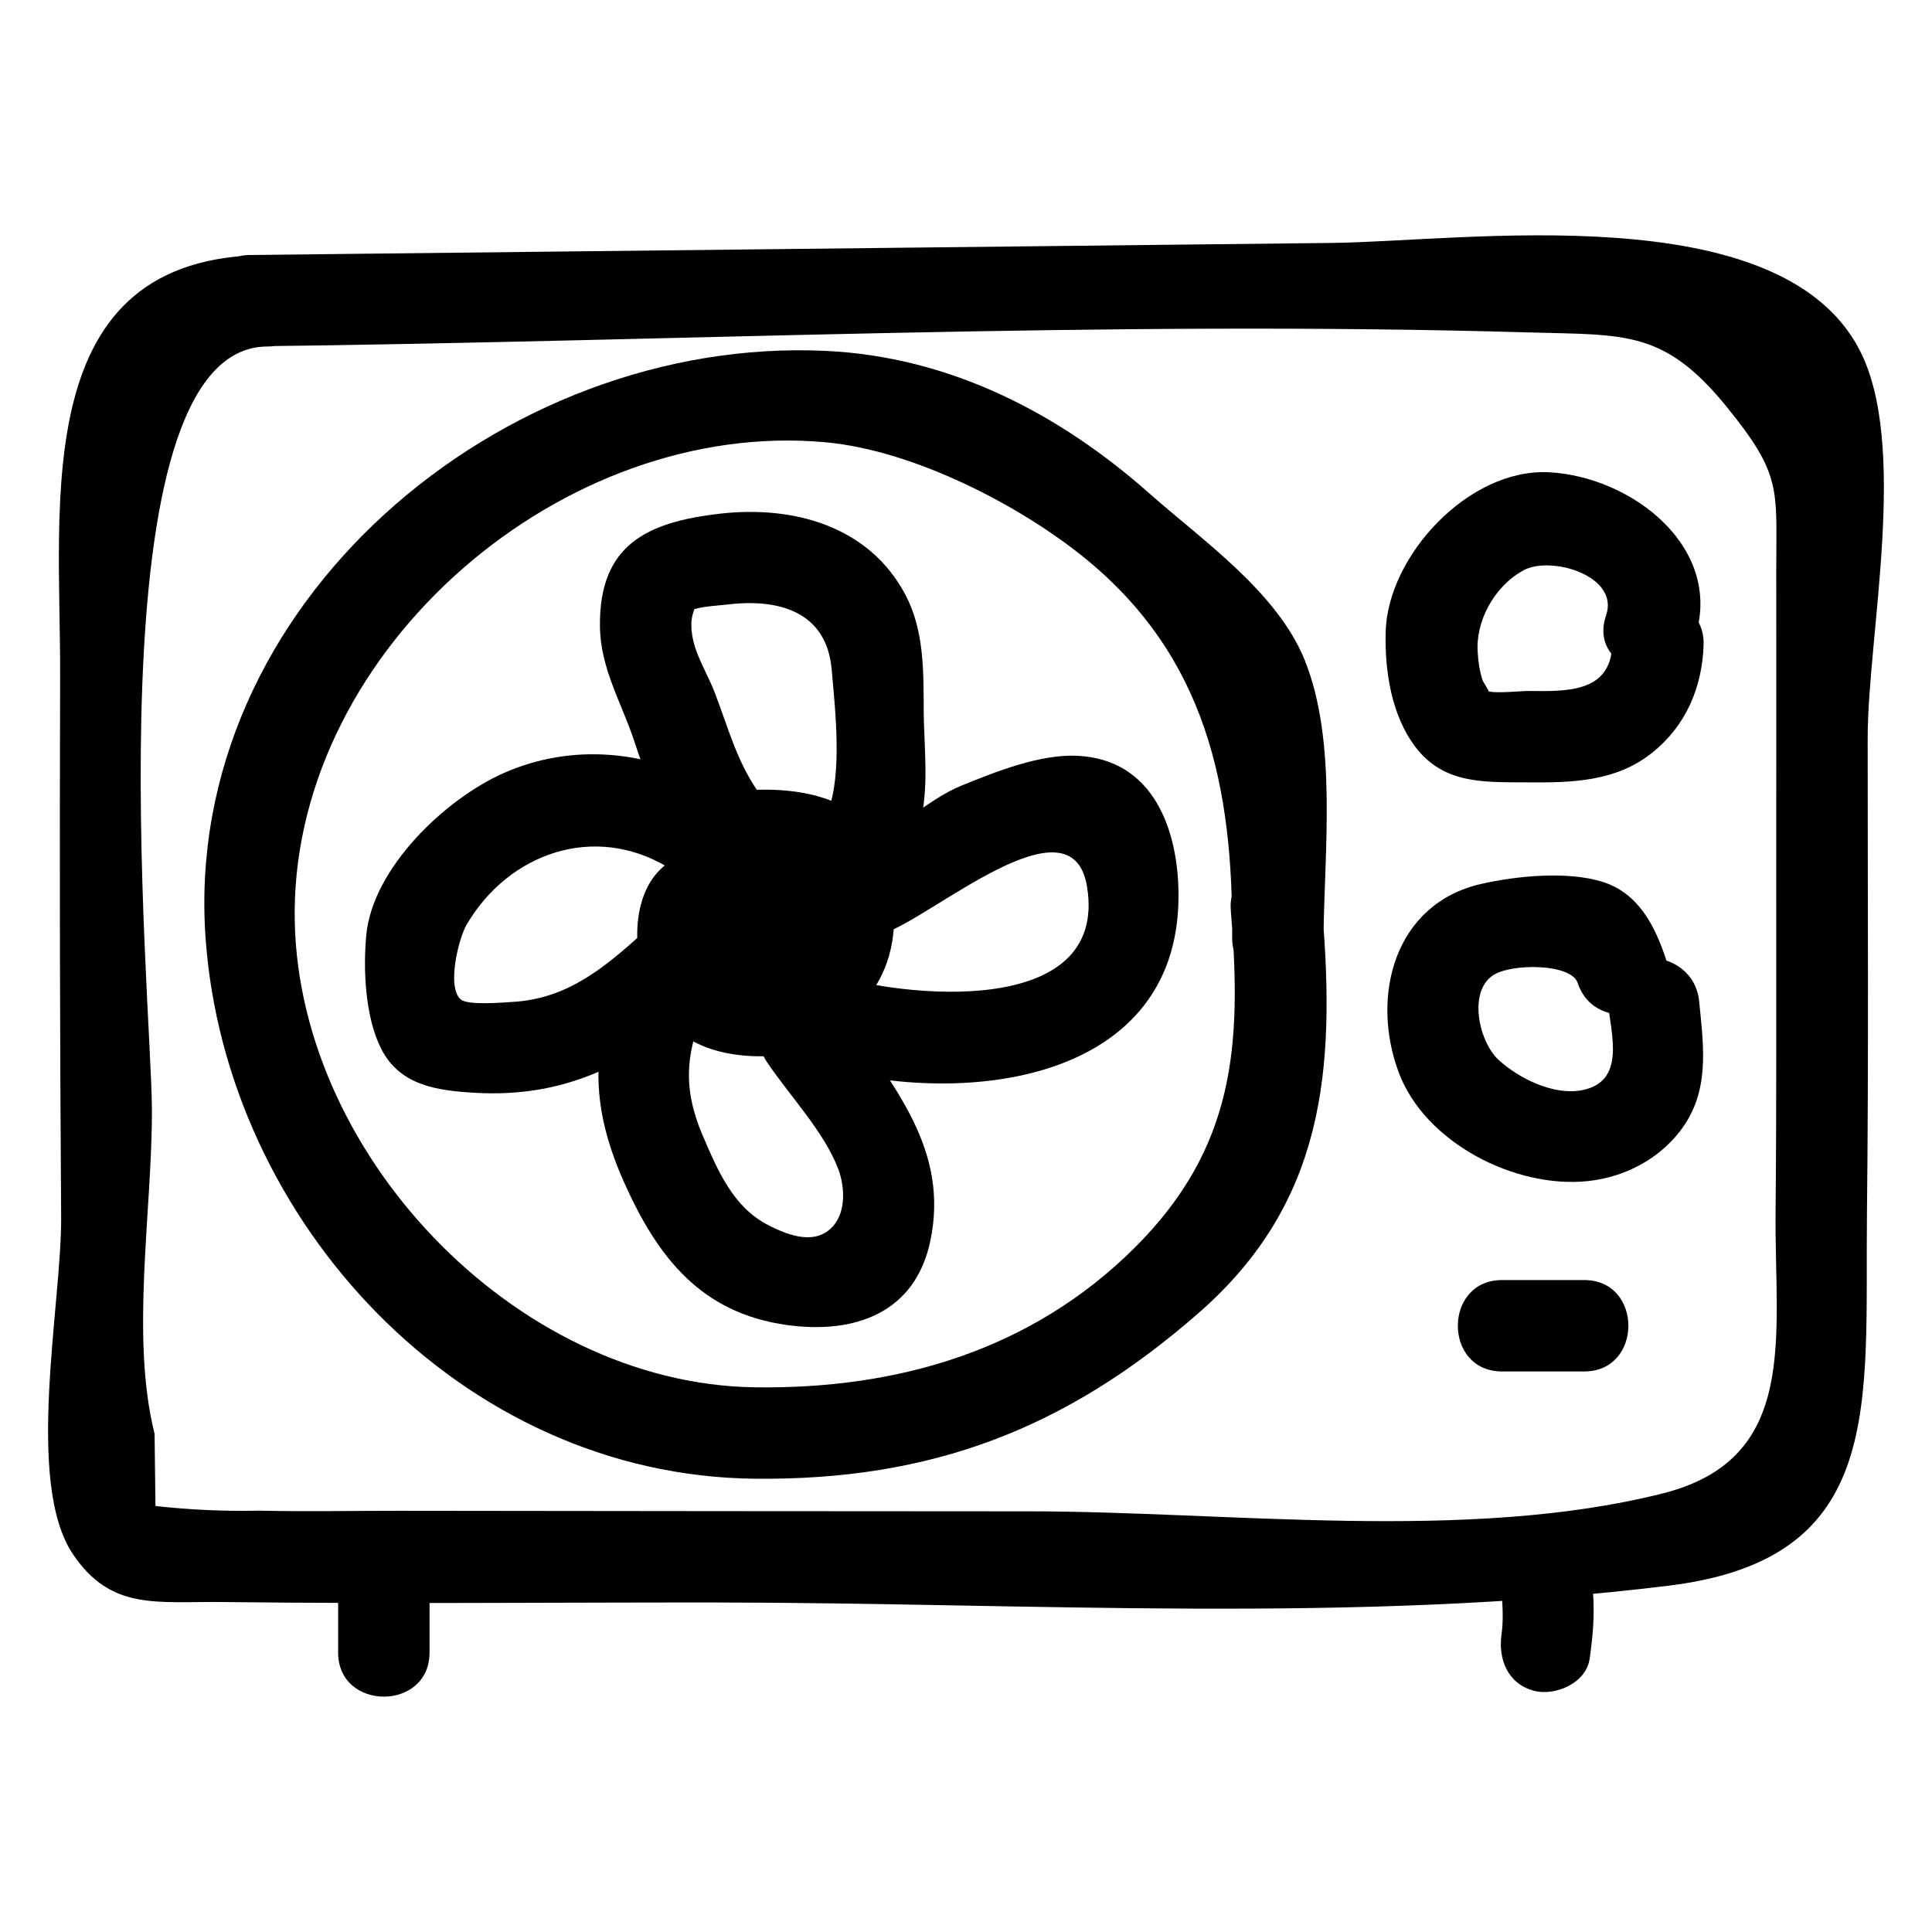
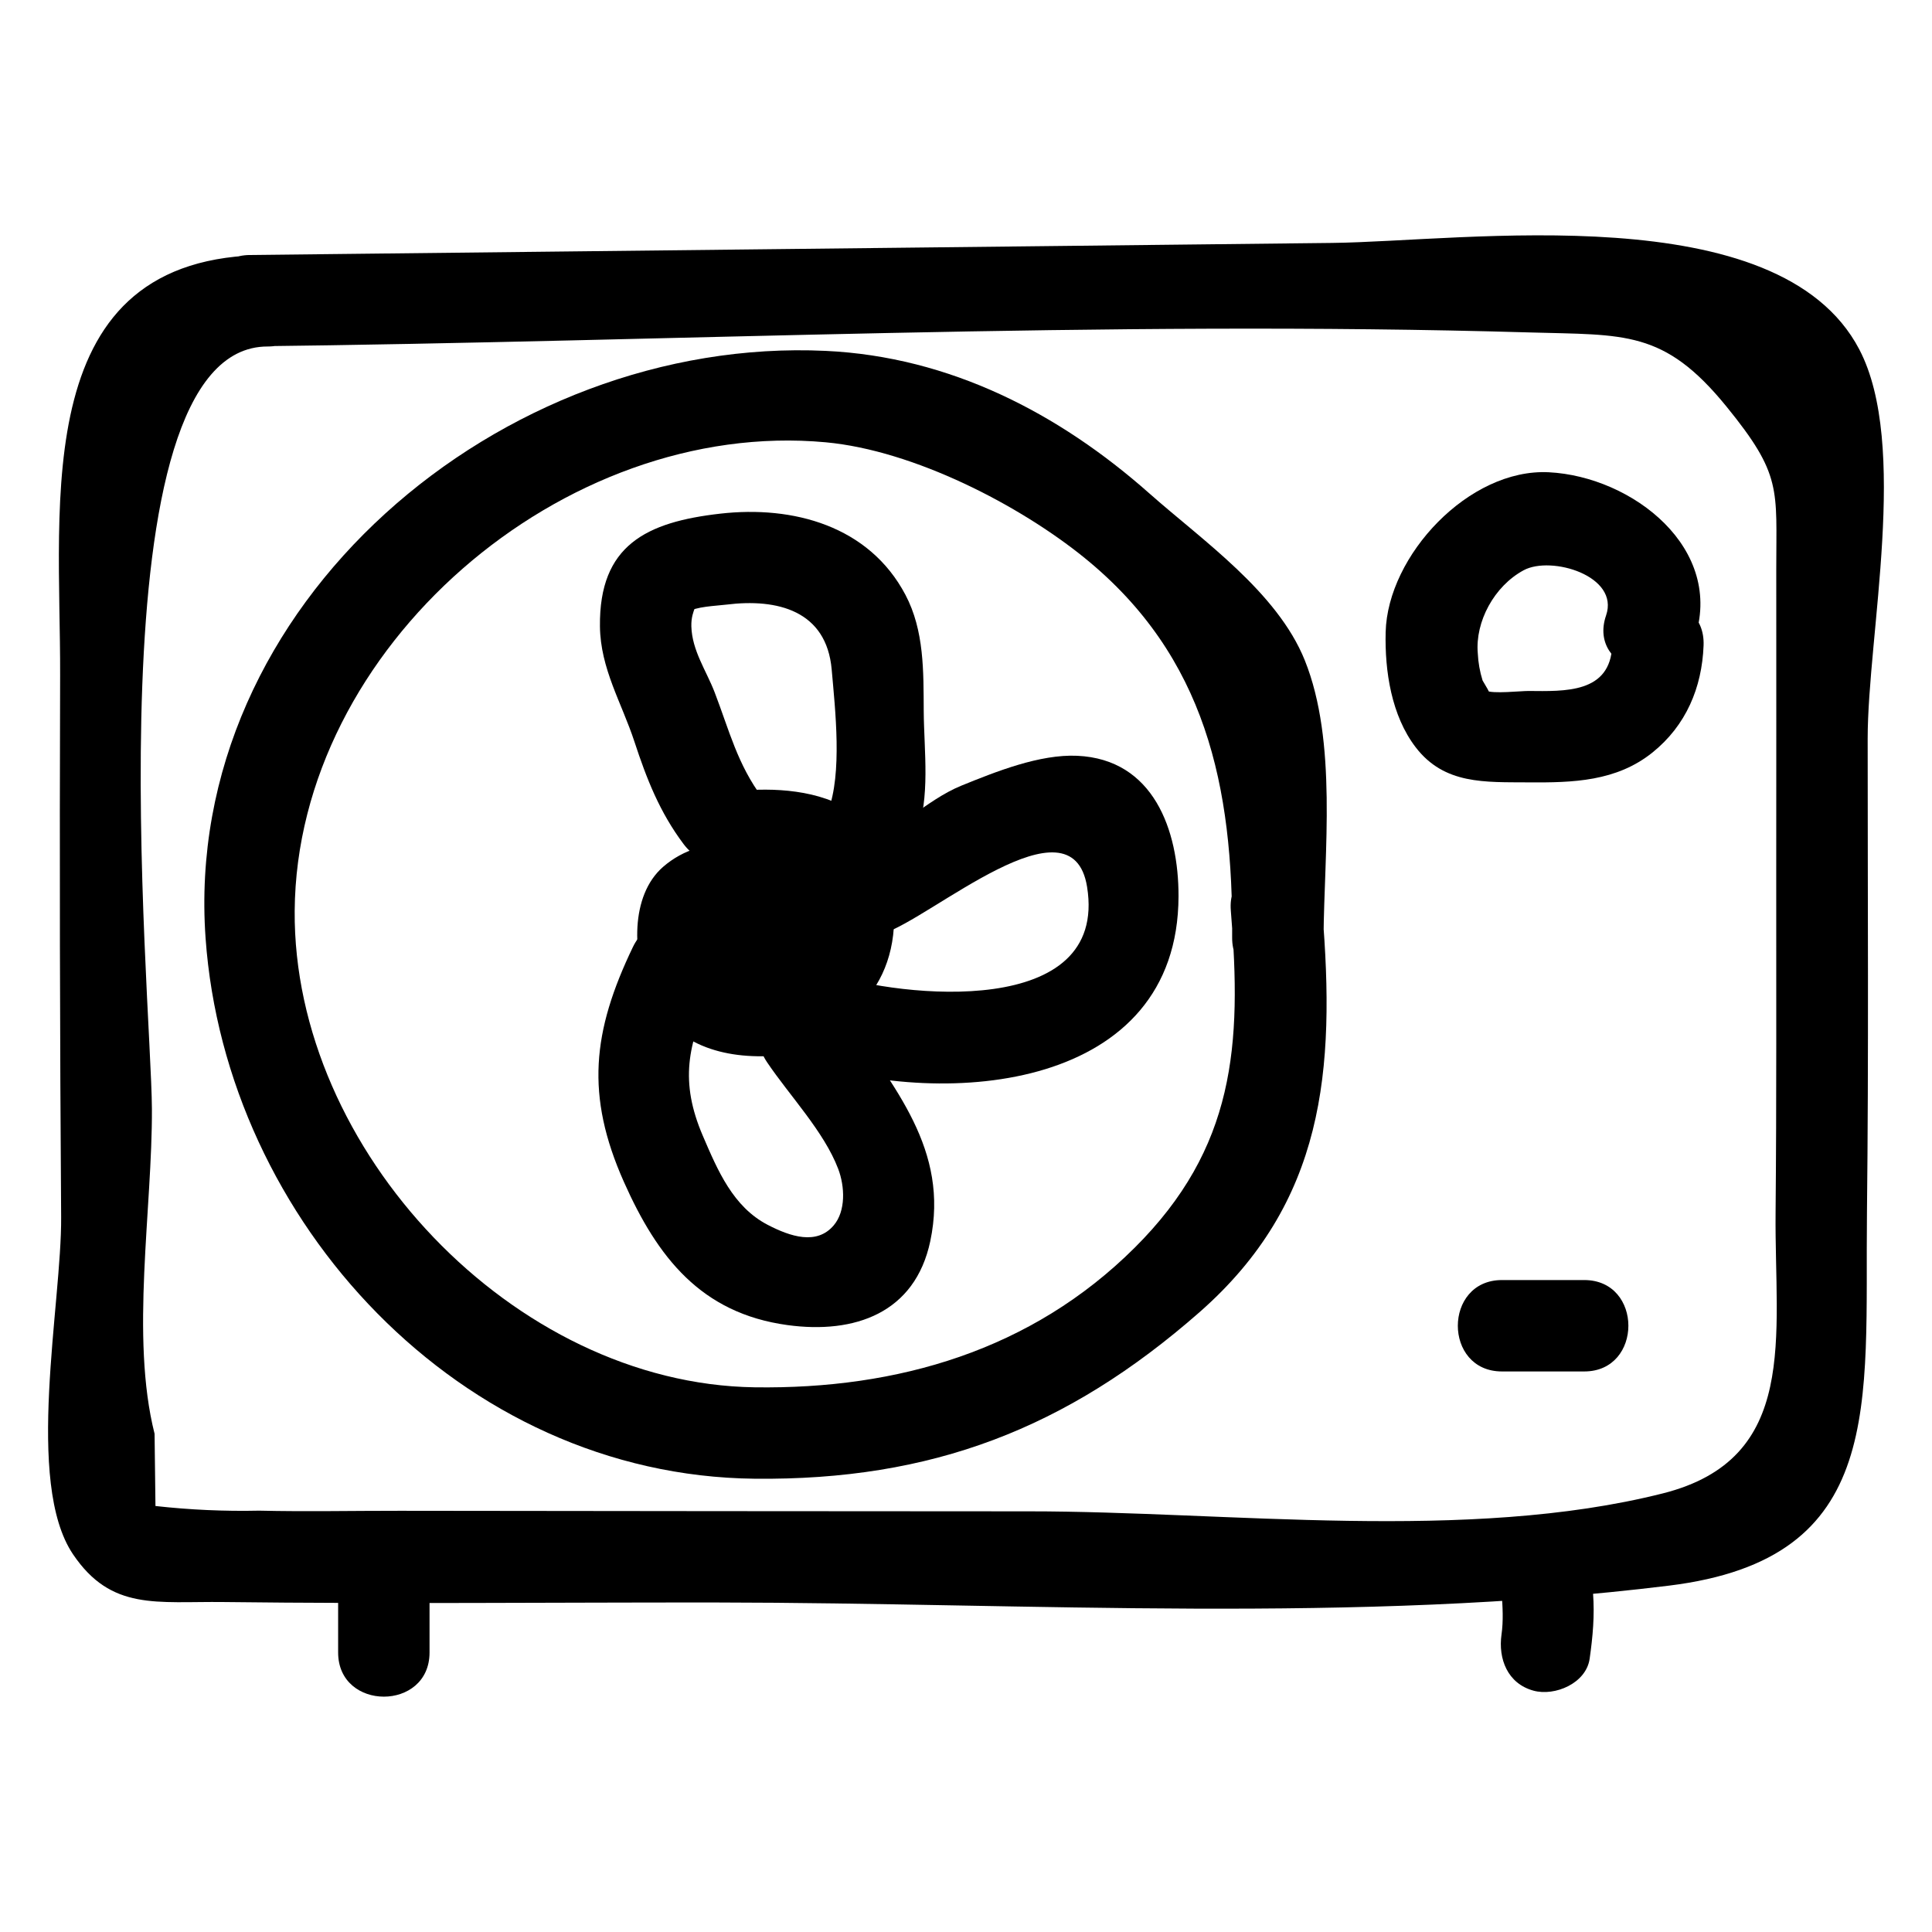
<svg xmlns="http://www.w3.org/2000/svg" fill="#000000" width="800px" height="800px" version="1.1" viewBox="144 144 512 512">
  <g>
    <path d="m210.2 235.79c112.75-1.258 226.48-6.981 339.18-3.691 25.191 0.734 35.555-0.742 52.125 19.605 14.805 18.184 13.215 21.82 13.223 43.156 0.012 26.938 0.016 53.871-0.008 80.809-0.023 29.926 0.105 59.863-0.172 89.789-0.305 32.758 6.445 65.148-29.891 74.309-51.742 13.051-114.98 4.75-168.01 4.754-55.551 0.004-111.11-0.094-166.66-0.145-12.426-0.012-24.887 0.254-37.309-0.035-9.18 0.199-18.344-0.215-27.48-1.234-0.078-6.379-0.156-12.758-0.234-19.137-6.481-25.672-0.574-59.629-0.707-86.125-0.156-29.914-16.867-202.09 30.672-202.02 15.586 0.023 15.609-24.199 0-24.223-63.625-0.098-54.84 65.137-54.996 111.4-0.16 47.848-0.074 95.699 0.27 143.55 0.164 22.938-9.703 70.312 3.148 89.352 10.152 15.035 22.168 12.434 39.996 12.652 43.516 0.531 87.066 0.082 130.58 0.121 83.391 0.078 169.46 5.754 252.39-4.469 57.719-7.113 51.879-47.973 52.445-98.75 0.469-41.891 0.184-83.809 0.188-125.7 0.004-27.484 11.012-77.879-2.219-103.16-21.367-40.836-104.47-28.613-139.75-28.219-95.598 1.066-191.19 2.133-286.79 3.199-15.574 0.168-15.613 24.391 0.004 24.215z" />
    <path d="m571.25 315.05c-0.48 12.742-12.578 12.141-22.184 12.066-1.996-0.016-9.523 0.824-11.258-0.102 1.523 1.723 1.223 0.828-0.91-2.684-0.73-2.348-1.156-4.754-1.27-7.211-0.723-8.328 4.332-17.789 12.172-22.004 7.285-3.918 25.438 1.484 21.828 11.98-5.078 14.773 18.309 21.117 23.355 6.438 8.301-24.145-16.398-43.258-38.531-44.379-21.145-1.07-42.742 22.055-43.238 42.383-0.254 10.332 1.531 22.109 7.949 30.488 7.613 9.941 18.395 9.223 29.898 9.312 11.766 0.09 23.32-0.223 32.895-7.941 8.848-7.133 13.09-17.148 13.512-28.344 0.594-15.594-23.629-15.566-24.219-0.004z" />
-     <path d="m570.07 409.39c0.852 8.66 4.949 21.32-6.918 23.539-7.516 1.402-16.707-3.164-22.039-8.078-5.148-4.742-8.133-17.973-1.434-22.391 4.871-3.215 20.703-3.148 22.414 2.012 4.887 14.723 28.285 8.414 23.355-6.438-2.91-8.77-7.316-17.395-16.797-20.348-9.32-2.902-22.789-1.566-32.172 0.574-22.797 5.203-29.395 29.512-21.82 49.898 6.934 18.672 30.898 30.891 50.16 28.84 9.512-1.012 18.539-5.617 24.418-13.25 8-10.387 6.262-22.148 5.059-34.359-1.52-15.371-25.758-15.527-24.227 0z" />
    <path d="m542.04 507.45h21.801c15.586 0 15.609-24.223 0-24.223h-21.801c-15.586 0.004-15.613 24.223 0 24.223z" />
    <path d="m470.18 385.32c2.981 35.73 1.07 62.918-25.496 89.355-27.312 27.18-62.777 37.523-100.69 36.977-63.938-0.926-122.36-62.953-121.9-126.27 0.504-69.734 71.156-130.59 140.73-124.17 23.445 2.164 51.496 16.746 68.641 30.672 32.145 26.113 39.348 60.547 39.066 100.53-0.109 15.59 24.113 15.605 24.223 0 0.16-22.539 3.703-51.863-4.977-73.441-7.281-18.094-27.223-31.844-41.184-44.215-24.016-21.273-52.887-36.223-85.77-37.77-85.746-4.023-170.66 67.023-164.34 155.67 5.348 74.961 67.551 142.41 145.51 143.22 46.871 0.488 82.684-13.258 117.82-44.07 33.188-29.102 36.129-64.105 32.594-106.48-1.285-15.422-25.52-15.559-24.223 0z" />
    <path d="m378.11 391.35c12.5-3.832 49.973-37.188 53.977-12.32 5.656 35.094-49.062 29.402-68.527 22.996-14.84-4.883-21.203 18.5-6.438 23.355 38.102 12.535 99.094 7.359 99.199-43.863 0.035-17.574-6.656-36.316-26.844-37.227-9.953-0.449-21.516 4.188-30.656 7.894-9.594 3.891-17.637 12.895-27.148 15.812-14.863 4.555-8.527 27.941 6.438 23.352z" />
    <path d="m347.27 425.49c5.926 8.82 15.094 18.367 18.859 28.273 1.766 4.648 2.062 11.152-1.195 14.984-4.484 5.273-11.445 2.988-17.496-0.156-9.172-4.769-13.23-14.383-17.184-23.594-6.109-14.238-4.117-24.262 2.383-37.793 6.719-13.984-14.16-26.285-20.914-12.227-10.762 22.402-12.594 39.301-2.383 62.242 8.906 20.012 20.461 34.816 43.34 37.941 17.785 2.43 33.824-3.156 37.855-22.246 5.113-24.207-9.66-40.766-22.352-59.648-8.648-12.875-29.641-0.766-20.914 12.223z" />
-     <path d="m314.32 391.3c-10.305 9.281-20.039 17.375-34.398 18.215-2.059 0.121-11.727 0.977-13.715-0.578-3.969-3.102-0.664-16.305 1.473-19.93 11.223-19.062 33.812-26.777 53.117-15.293 13.43 7.988 25.625-12.945 12.227-20.914-16.891-10.047-37.461-11.949-55.574-3.914-15.461 6.859-34.68 25.125-36.375 42.895-0.867 9.105-0.316 21.781 3.965 30.188 4.949 9.715 14.797 11.031 24.645 11.625 25.324 1.52 43.395-8.621 61.77-25.164 11.602-10.453-5.57-27.539-17.133-17.129z" />
    <path d="m346.08 355.46c-6.644-8.852-8.812-17.883-12.676-27.949-2.231-5.816-6.008-11.078-6.188-17.523-0.137-4.91 2.762-6.125-1.305-3.691 2.695-1.613 7.57-1.691 10.582-2.066 13.527-1.691 26.547 1.594 27.914 17.211 0.945 10.77 2.844 27.488-0.984 37.582-5.531 14.59 17.875 20.898 23.355 6.438 3.848-10.152 2.086-22.383 2.019-33.035-0.066-10.43 0.168-21.305-4.852-30.805-9.648-18.262-29.73-23.699-49.07-21.5-19.535 2.223-32.121 8.324-31.883 29.867 0.125 11.23 5.75 20.234 9.133 30.539 3.258 9.926 6.699 18.715 13.035 27.16 9.246 12.316 30.285 0.258 20.918-12.227z" />
    <path d="m343.02 377.58c3.07-0.164 11.398-1.027 13.699 1.707-1.656-1.969 0.02 5.793 0.023 7.086 0.023 6.504-4.266 12.074-11.664 8.766-1.52-0.68-4.606-6.367-4.879-6.445-6.34 2.109-8.129 4.891-5.359 8.344 0.543 1.73 1.195 3.414 1.965 5.059 3.832 7.188 10.375 9.281 17.992 10.008 5.055 0.48 10.555-4.09 11.68-8.891 2.32-9.922-3.426-27.934-14.348-31.078-2.844-0.82-6.293 0.039-9.012-0.824 2.352 0.746-3.324-2.195-3.91-2.402-6.734-2.375-14.273 0.301-19.457 4.797-8.863 7.691-8.09 23.543-3.703 33.531 6.059 13.789 19.812 17.566 33.82 16.52 15.449-1.152 15.574-25.383 0-24.223-2.84 0.211-8.516 1.457-10.902-0.75-2.469-2.285-0.891-5.609-1.52-8.375 0.875-4.894-1.047-4.231-5.769 2 1.789 0.809 3.594 1.586 5.414 2.336 1.215 0.336 12.465 2.629 6.758 0.008-1.855-2.414-3.711-4.824-5.566-7.238 0.781 2.234 1.453 4.465 2.477 6.617 0.422 0.762 0.844 1.523 1.266 2.285 1.352 2.914 1.719 3.031 1.094 0.355 3.894-2.965 7.785-5.926 11.68-8.891 3.168 3.438 4.129 3.922 2.883 1.449-0.363-0.91-0.738-1.812-1.125-2.711-0.992-2.176-2.106-4.137-3.516-6.066-2.981-4.078-6.629-7.352-11.363-9.234-8.359-3.324-18.746-0.863-23.438 7.32-9.633 16.809 8.176 38.695 24.906 40.746 20.695 2.535 37.426-10.316 37.805-31.426 0.16-8.926-1.32-19.449-7.852-26.094-7.426-7.559-20.043-9.035-30.082-8.504-15.504 0.816-15.602 25.043 0.004 24.219z" />
    <path d="m541.95 566.2c0.273 3.578 0.48 7.371-0.031 10.941-0.922 6.469 1.59 13.012 8.457 14.898 5.68 1.562 13.969-1.941 14.898-8.457 0.832-5.836 1.348-11.496 0.895-17.383-0.5-6.523-5.207-12.109-12.109-12.109-6.164 0-12.609 5.551-12.109 12.109z" />
    <path d="m233.61 566.19v15.742c0 15.586 24.223 15.609 24.223 0v-15.742c0-15.586-24.223-15.609-24.223 0z" />
  </g>
</svg>